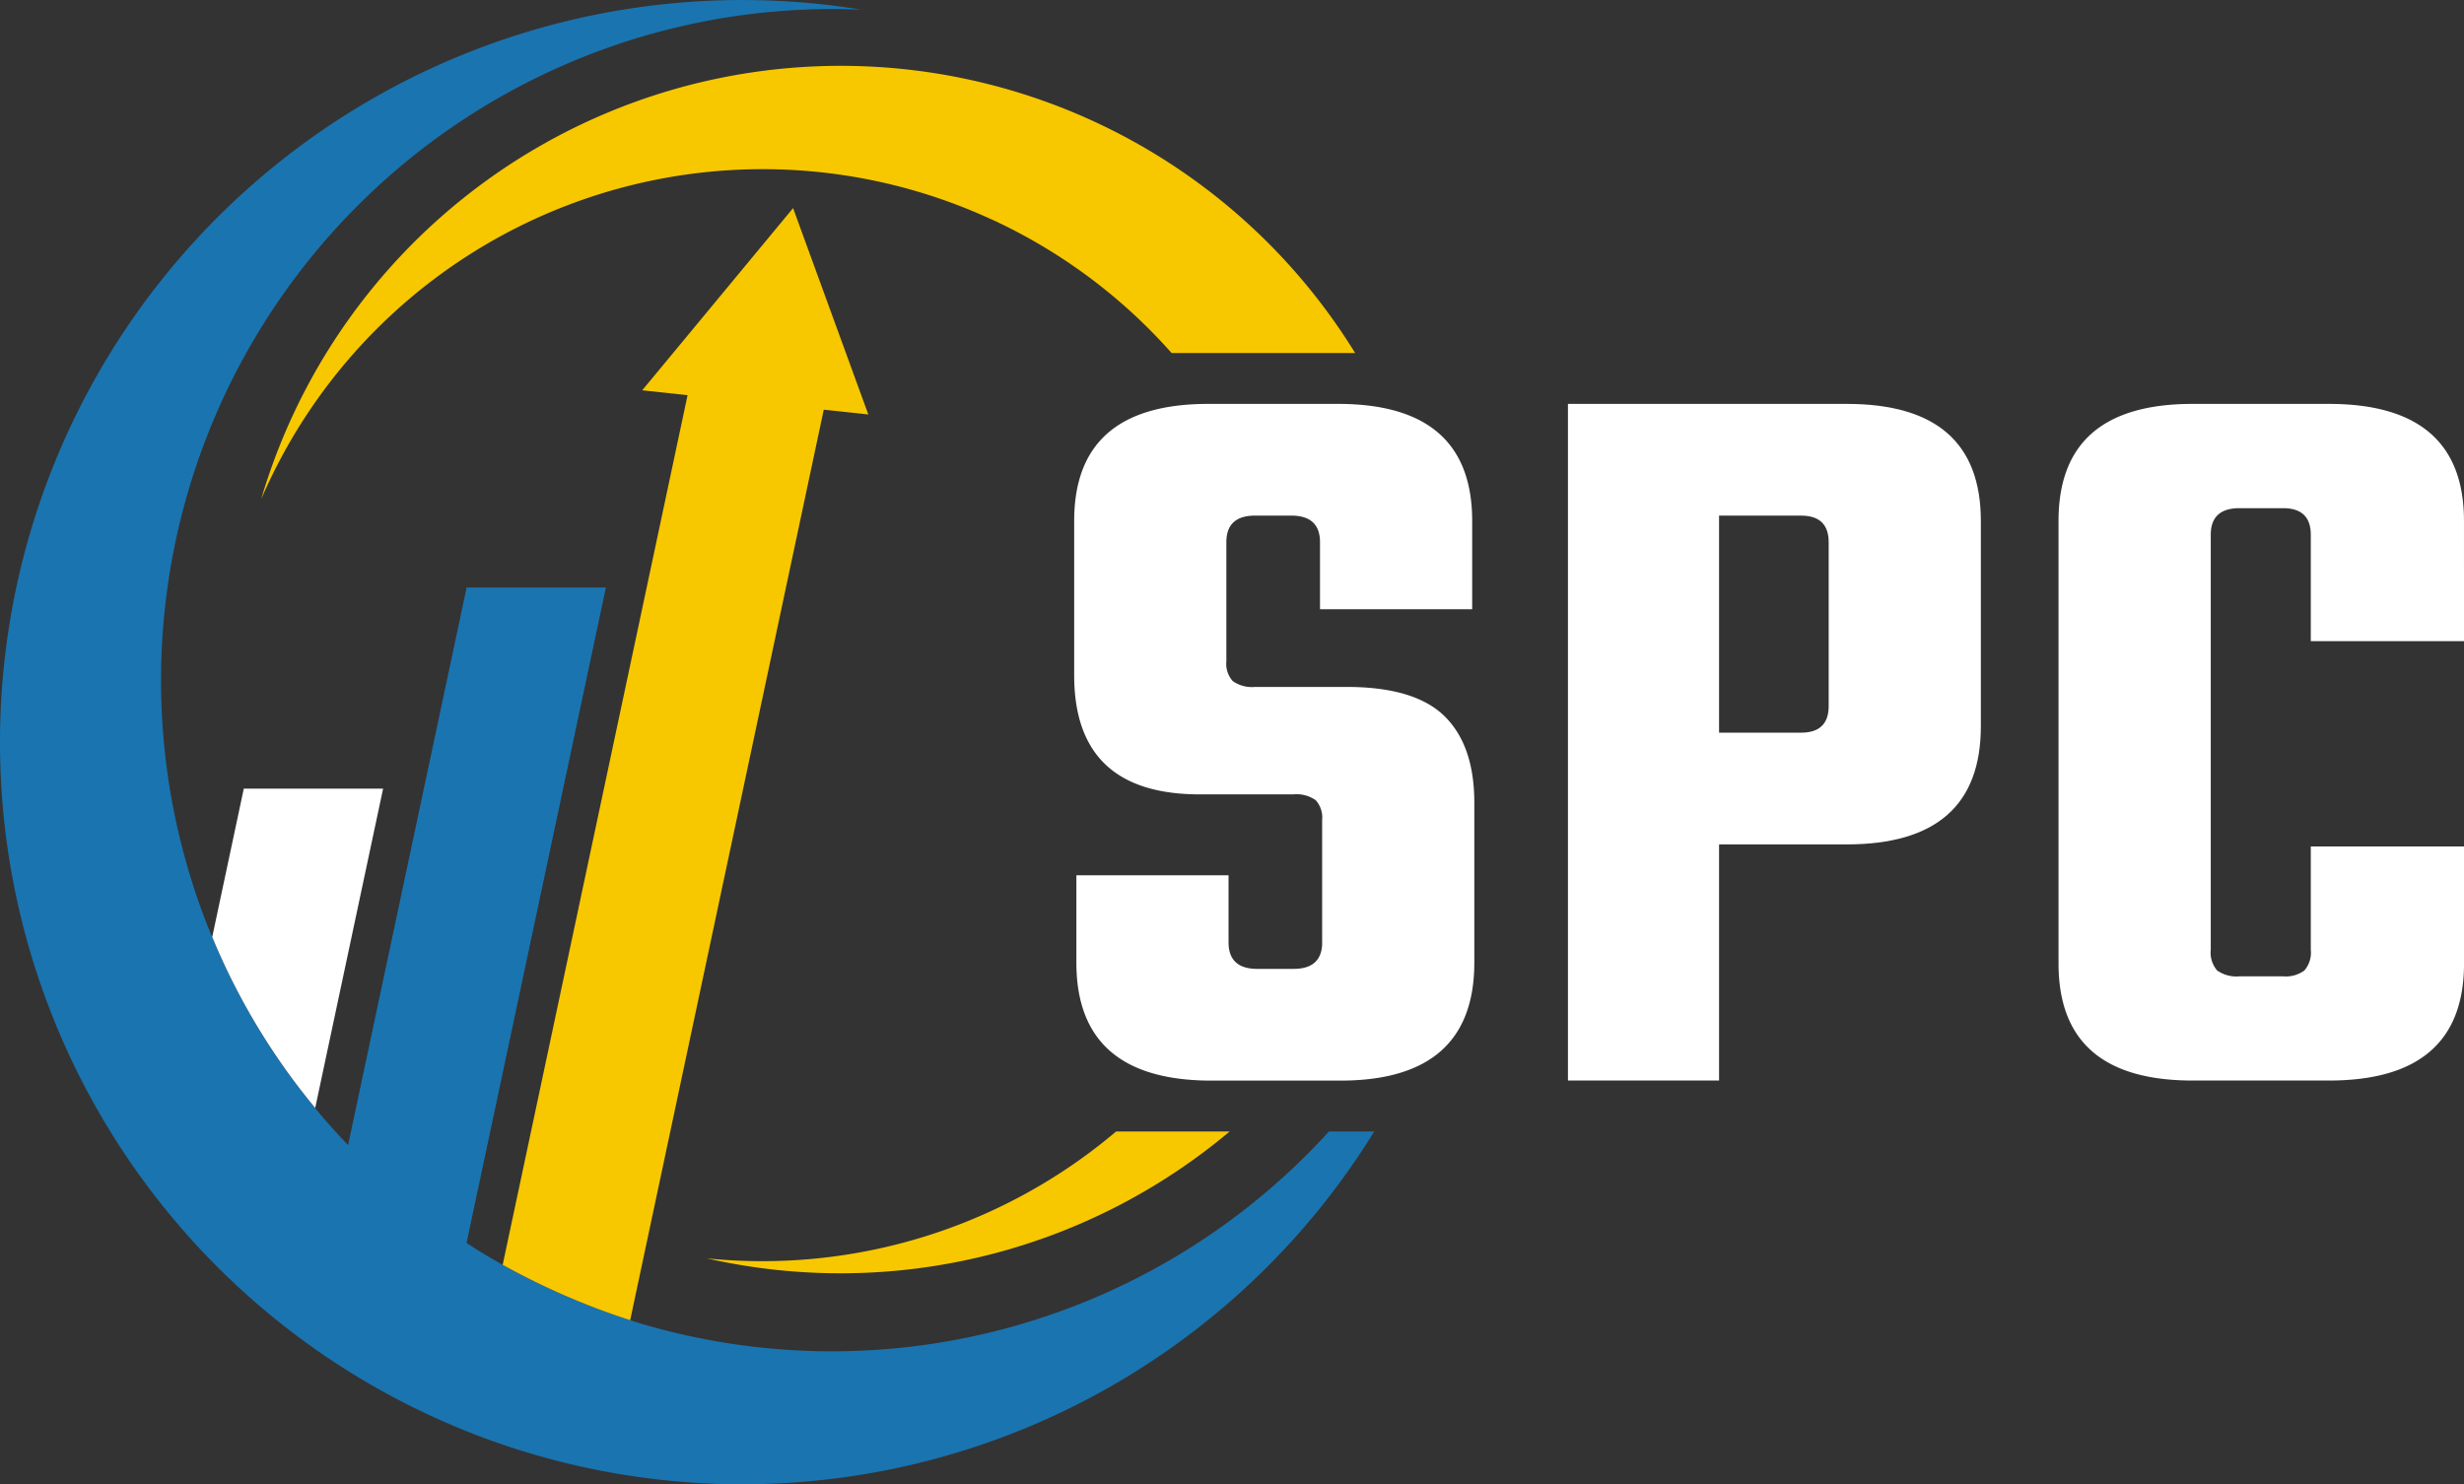
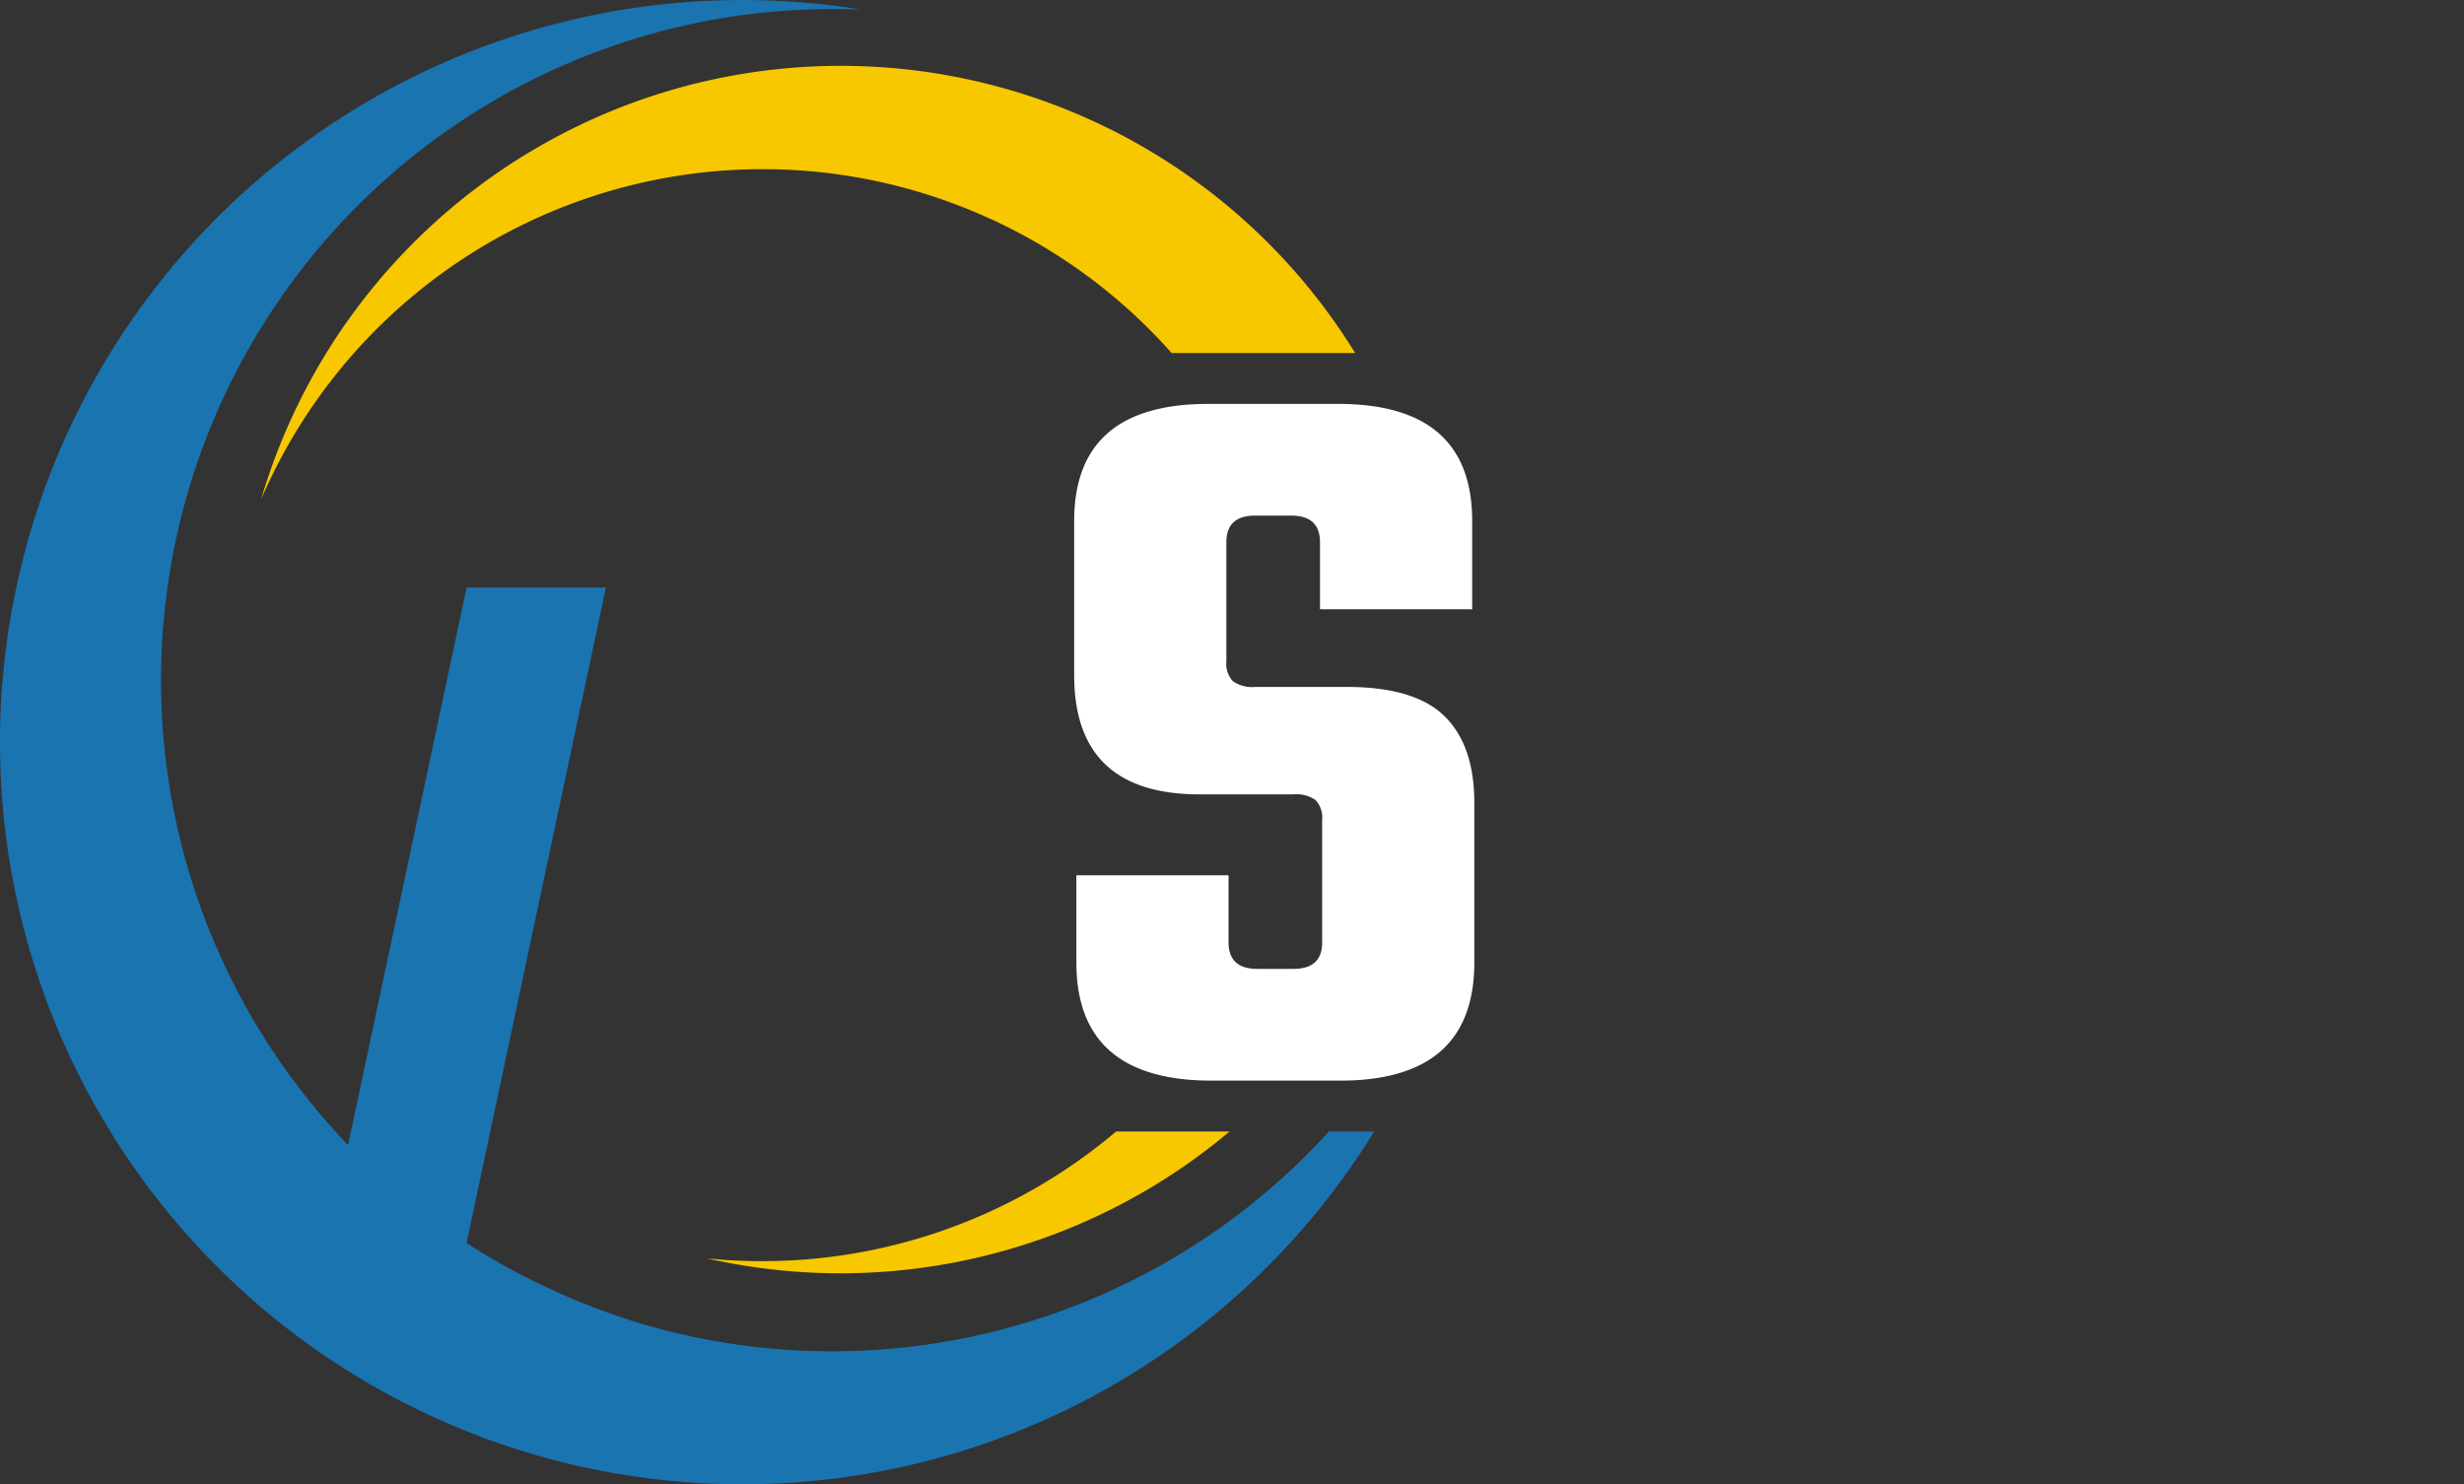
<svg xmlns="http://www.w3.org/2000/svg" width="201" height="121.112" viewBox="0 0 201 121.112">
  <rect x="0" y="0" width="201" height="121.112" fill="#333333" stroke="none" />
  <g id="Group_884" data-name="Group 884" transform="translate(4207.729 -6311.966)">
    <path id="Path_1028" data-name="Path 1028" d="M2410.1,188.286a54.784,54.784,0,0,1-55.766,15.778c-.408-.118-.82-.247-1.233-.378a58.109,58.109,0,0,1-10.283-4.455l-.119-.064v0q-1.044-.589-2.074-1.225c-.293-.183-.583-.373-.872-.563l1.057-4.971.429-2.016,9.882-46.491h-11.363l-7.965,37.473-.663,3.12-1.041,4.9q-1.117-1.162-2.158-2.377c-.18-.211-.35-.429-.527-.643a54.333,54.333,0,0,1-8.4-13.948c-.062-.151-.131-.3-.192-.452a54.768,54.768,0,0,1,53.171-75.217,60.552,60.552,0,1,0,37.844,97.214,61.185,61.185,0,0,0,3.969-5.684Z" transform="translate(-6509.423 6216)" fill="#1a74b0" />
-     <path id="Path_1029" data-name="Path 1029" d="M2471.135,156.311l-12.308,14.867,3.7.4-13.636,64.152-.36,1.693-1.086,5.109v0l.119.064a58.1,58.1,0,0,0,10.282,4.454l1.245-5.857.12-.566,14.426-67.867,3.635.389Z" transform="translate(-6614.168 6172.634)" fill="#f7c700" />
    <path id="Path_1030" data-name="Path 1030" d="M2436.952,127.545a44.4,44.4,0,0,1,14.728,10.923h14.974a49.29,49.29,0,0,0-89.241,11.926c.145-.335.293-.67.447-1a44.548,44.548,0,0,1,59.091-21.845h0" transform="translate(-6563.838 6202.3)" fill="#f7c700" />
    <path id="Path_1031" data-name="Path 1031" d="M2506.595,434.434a49.343,49.343,0,0,0,42.658-10.351h-9.262a44.678,44.678,0,0,1-33.4,10.351" transform="translate(-6656.673 5980.203)" fill="#f7c700" />
-     <path id="Path_1032" data-name="Path 1032" d="M2365.8,324.682l-.957,4.5-1.616,7.6a54.357,54.357,0,0,0,8.4,13.948l1.074-5.052.74-3.48,3.725-17.522H2365.8Z" transform="translate(-6553.643 6051.636)" fill="#fff" />
    <path id="Path_1033" data-name="Path 1033" d="M2633.356,257.018v-9.983a2.1,2.1,0,0,0-.521-1.606,2.7,2.7,0,0,0-1.823-.478h-7.639q-10.244,0-10.244-9.722V222.641q0-9.549,10.938-9.55h10.591q10.938,0,10.938,9.55v7.205h-12.414v-5.469q0-2.169-2.344-2.171h-2.951q-2.344,0-2.344,2.171V234.1a2.1,2.1,0,0,0,.521,1.606,2.714,2.714,0,0,0,1.823.478h7.466q5.554,0,7.987,2.388t2.431,7.075v13.021q0,9.637-10.938,9.637h-10.5q-11.026,0-11.025-9.637v-7.118h12.414v5.469q0,2.171,2.344,2.17h2.951q2.344,0,2.344-2.17" transform="translate(-6733.232 6131.83)" fill="#fff" />
-     <path id="Path_1034" data-name="Path 1034" d="M2756.287,213.091h22.744q10.938,0,10.938,9.55v16.754q0,9.637-10.938,9.637h-10.417V268.3h-12.327Zm21.269,24.655V224.377q0-2.169-2.257-2.171h-6.685v17.71h6.685q2.257,0,2.257-2.17" transform="translate(-6836.111 6131.83)" fill="#fff" />
-     <path id="Path_1035" data-name="Path 1035" d="M2931.6,232.45h-12.5v-8.681q0-2.169-2.257-2.17h-3.559q-2.344,0-2.344,2.17v33.856a2.232,2.232,0,0,0,.521,1.693,2.714,2.714,0,0,0,1.823.478h3.559a2.542,2.542,0,0,0,1.736-.478,2.232,2.232,0,0,0,.521-1.693V249.2h12.5v9.55q0,9.55-11.025,9.549H2909.46q-10.938,0-10.938-9.549V222.641q0-9.549,10.938-9.55h11.112q11.023,0,11.025,9.55Z" transform="translate(-6938.327 6131.83)" fill="#fff" />
  </g>
</svg>